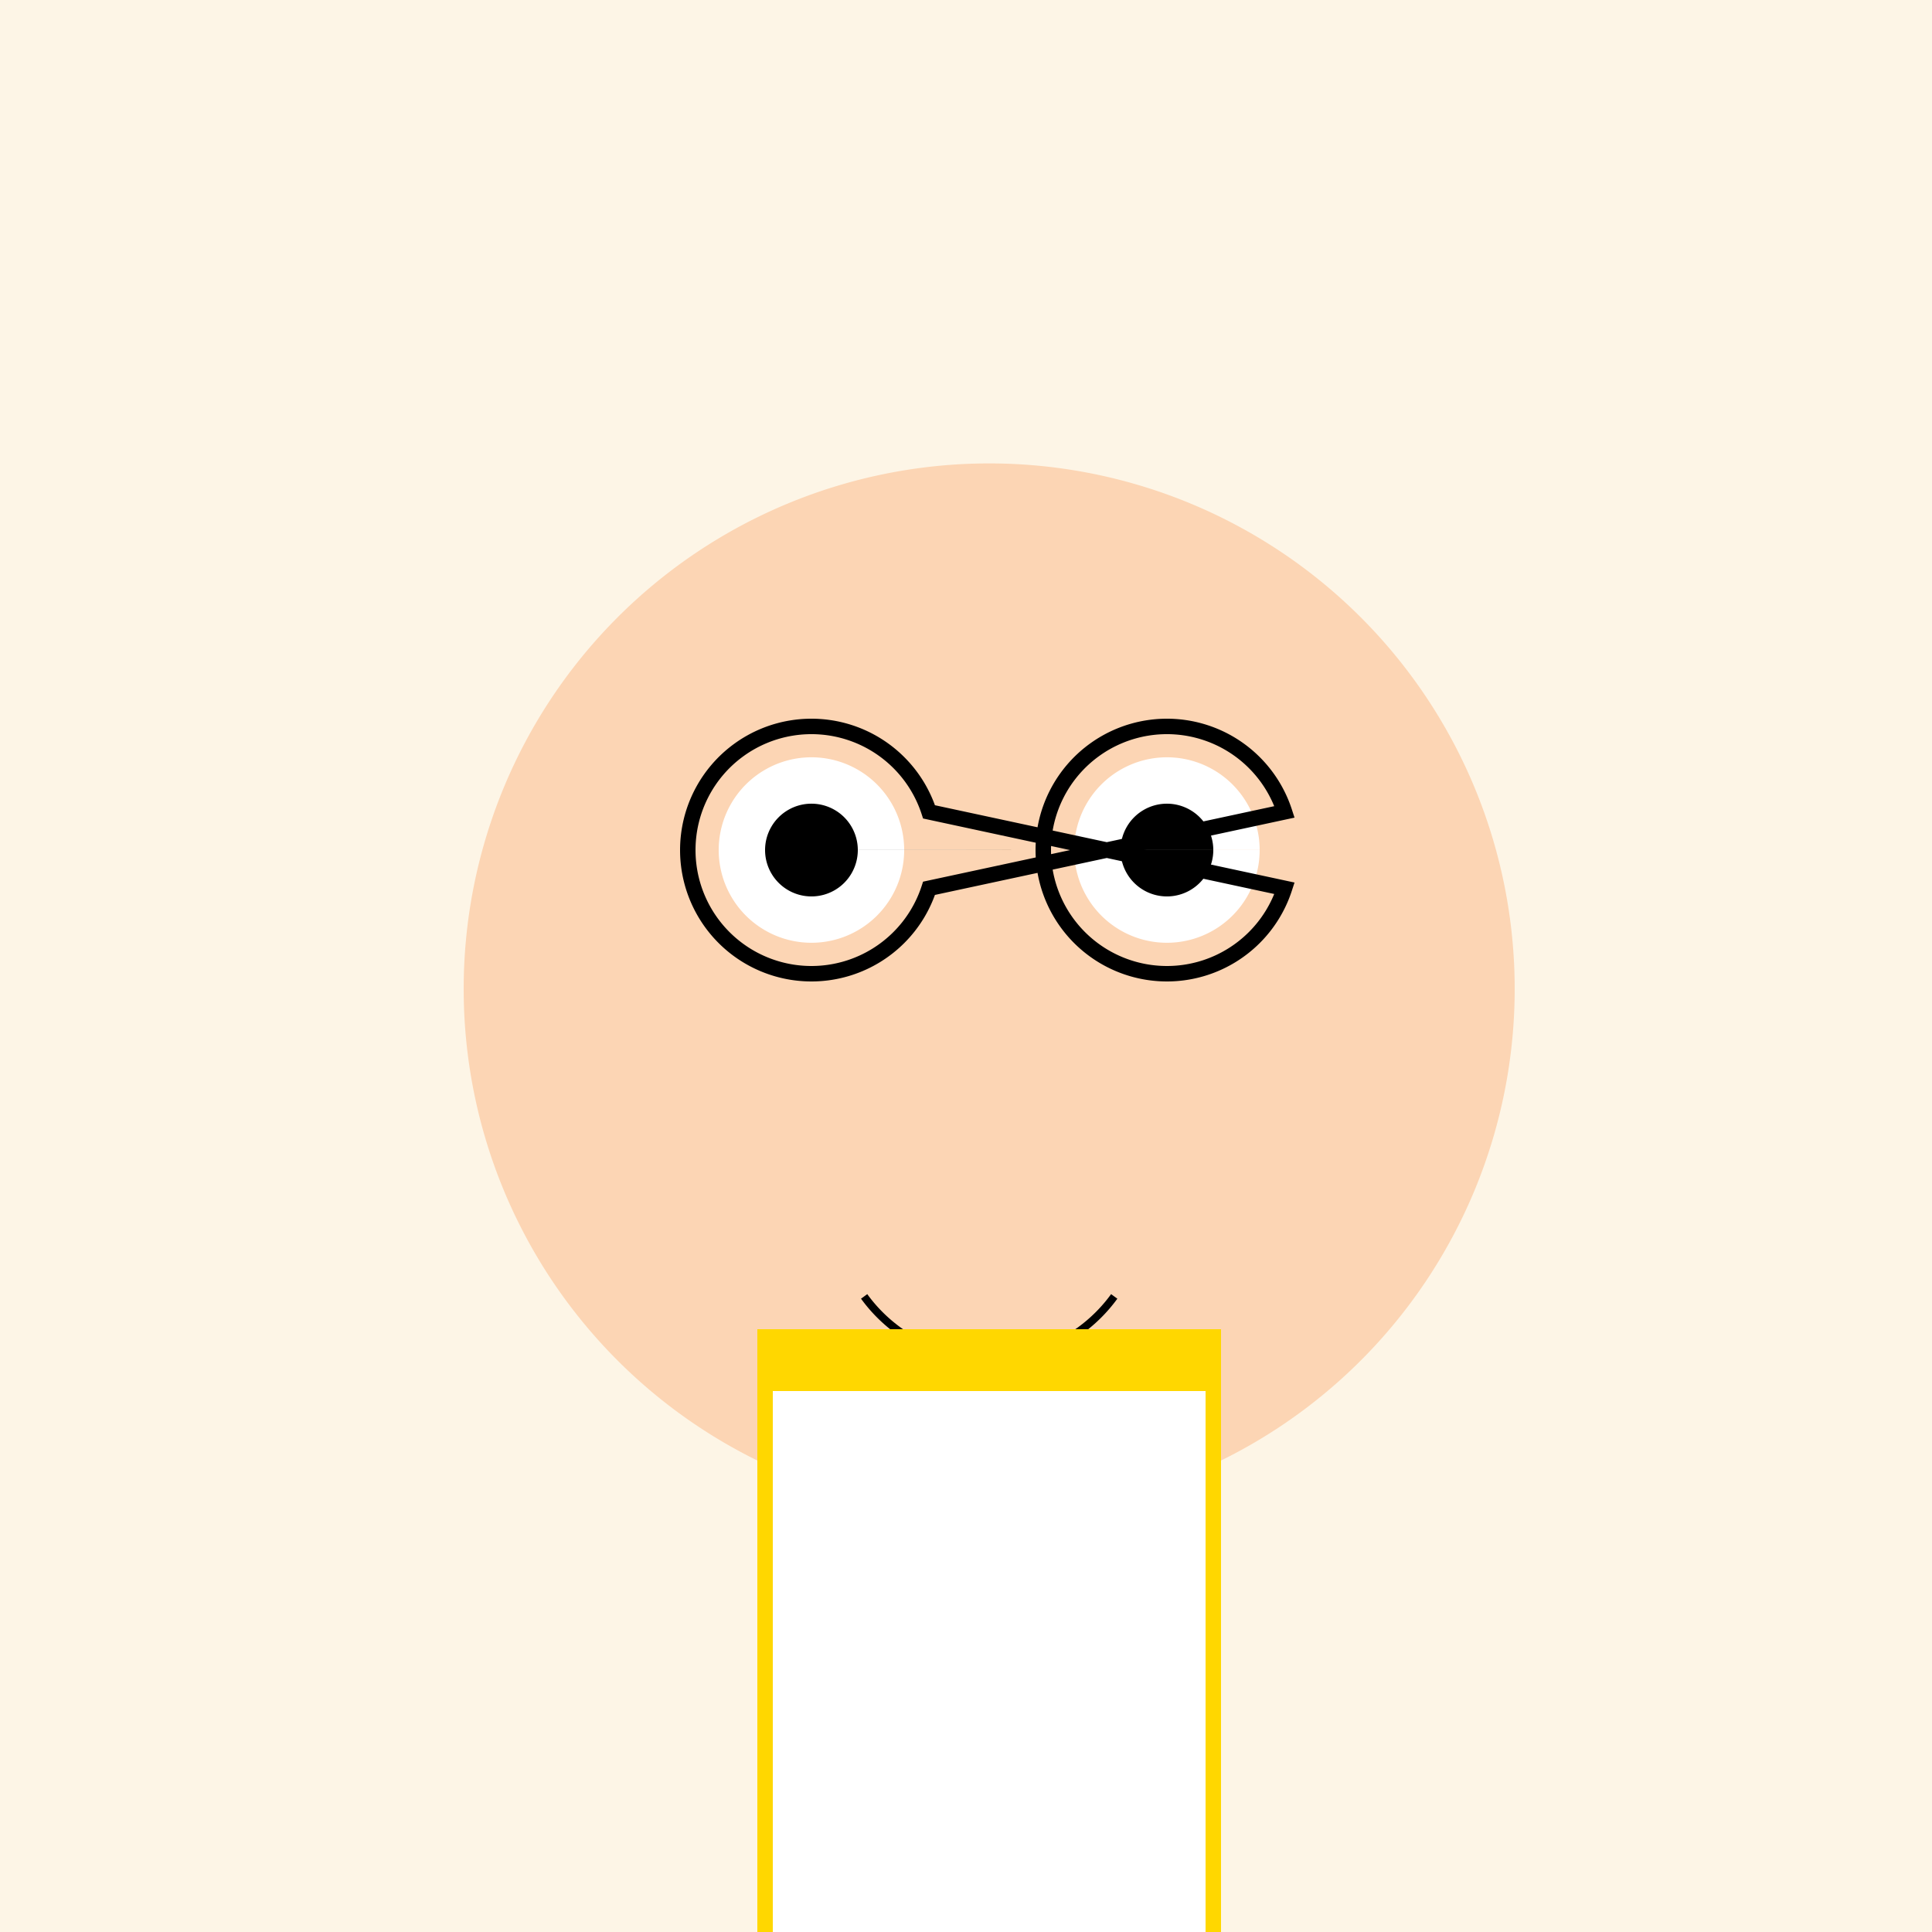
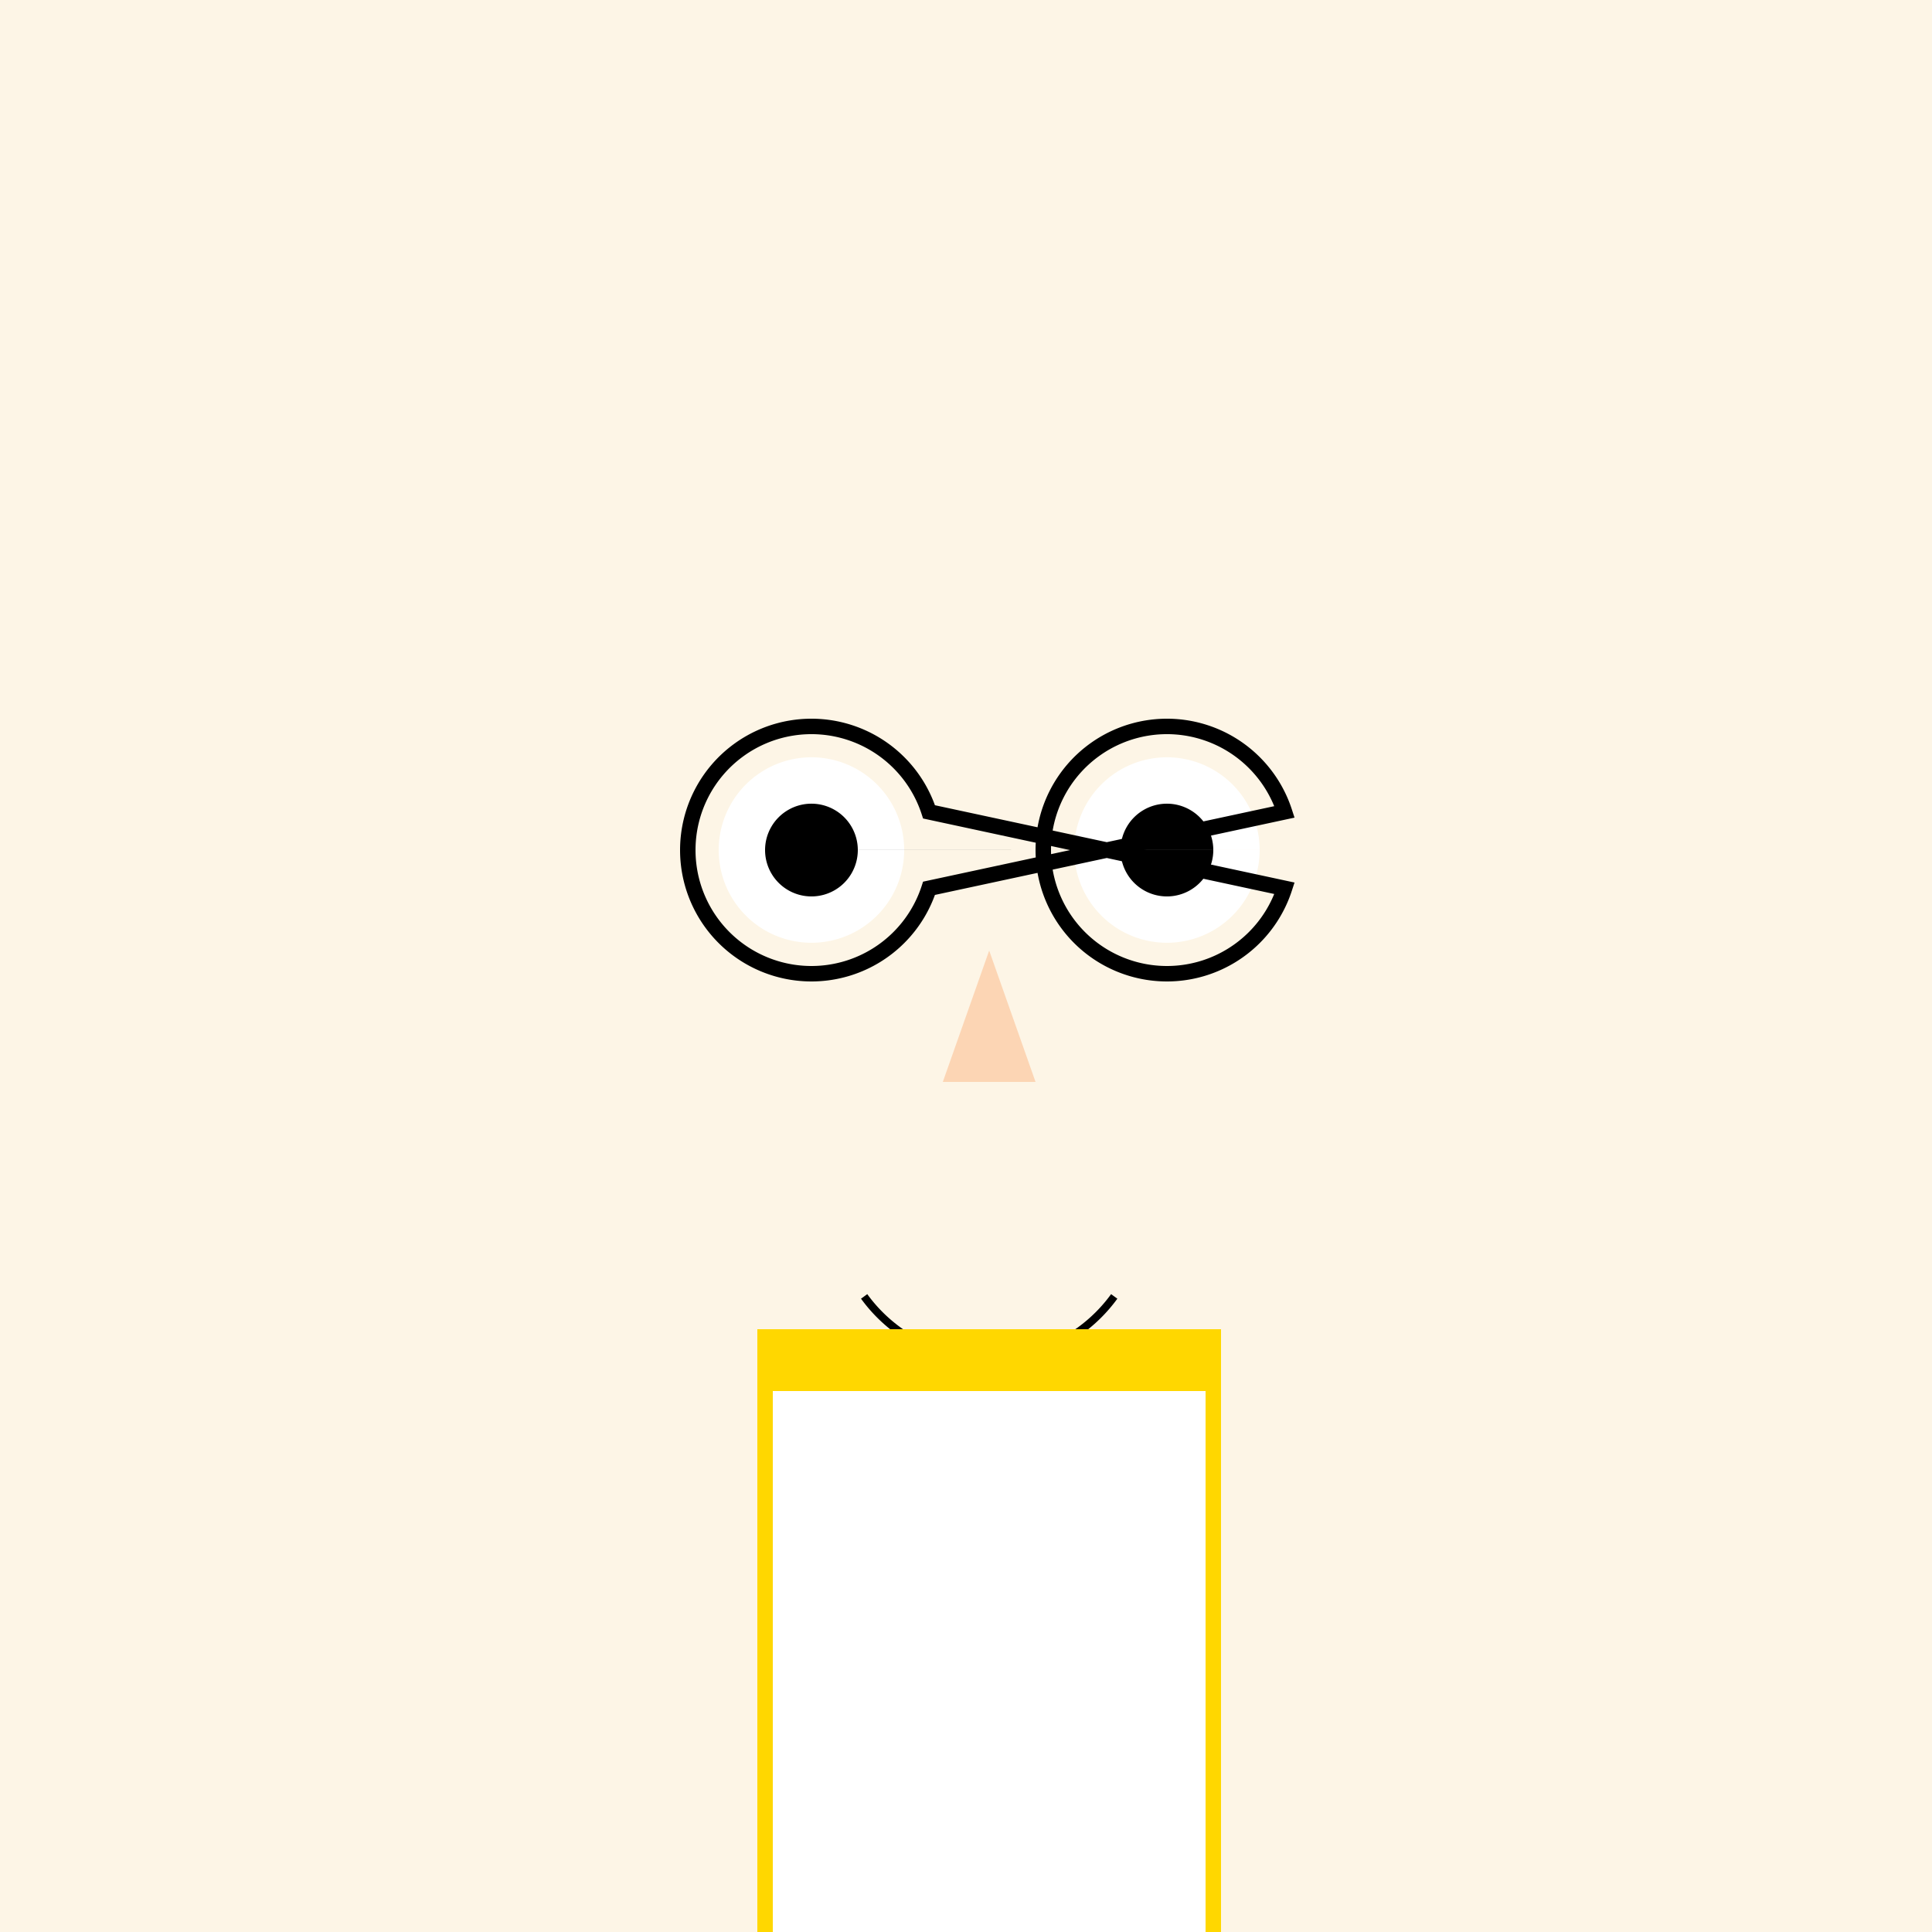
<svg xmlns="http://www.w3.org/2000/svg" width="500" height="500">
  <defs />
  <g>
    <rect fill="#FDF5E6" stroke="none" x="0" y="0" width="512" height="512" />
-     <path fill="#000000" stroke="none" paint-order="stroke fill markers" d=" M 256 120 L 168 256 L 344 256 Z" />
-     <path fill="#FCD5B4" stroke="none" paint-order="stroke fill markers" d=" M 392 256 A 136 136 0 1 1 392 255.864 Z" />
    <path fill="#FFFFFF" stroke="none" paint-order="stroke fill markers" d=" M 234 220 A 24 24 0 1 1 234 219.976 L 326 220 A 24 24 0 1 1 326 219.976 Z" />
    <path fill="#000000" stroke="none" paint-order="stroke fill markers" d=" M 222 220 A 12 12 0 1 1 222 219.988 L 314 220 A 12 12 0 1 1 314 219.988 Z" />
    <path fill="#FCD5B4" stroke="none" paint-order="stroke fill markers" d=" M 256 246 L 268 280 L 244 280 Z" />
    <path fill="none" stroke="#000000" paint-order="fill stroke markers" d=" M 288.361 335.511 A 40 40 0 0 1 223.639 335.511" stroke-miterlimit="10" stroke-width="2" stroke-dasharray="" />
    <path fill="none" stroke="#000000" paint-order="fill stroke markers" d=" M 240.434 229.889 A 32 32 0 1 1 240.434 210.111 L 332.434 229.889 A 32 32 0 1 1 332.434 210.111 Z" stroke-miterlimit="10" stroke-width="4" stroke-dasharray="" />
    <rect fill="#FFD700" stroke="none" x="196" y="344" width="120" height="160" />
    <rect fill="#FFFFFF" stroke="none" x="200" y="360" width="112" height="144" />
  </g>
</svg>